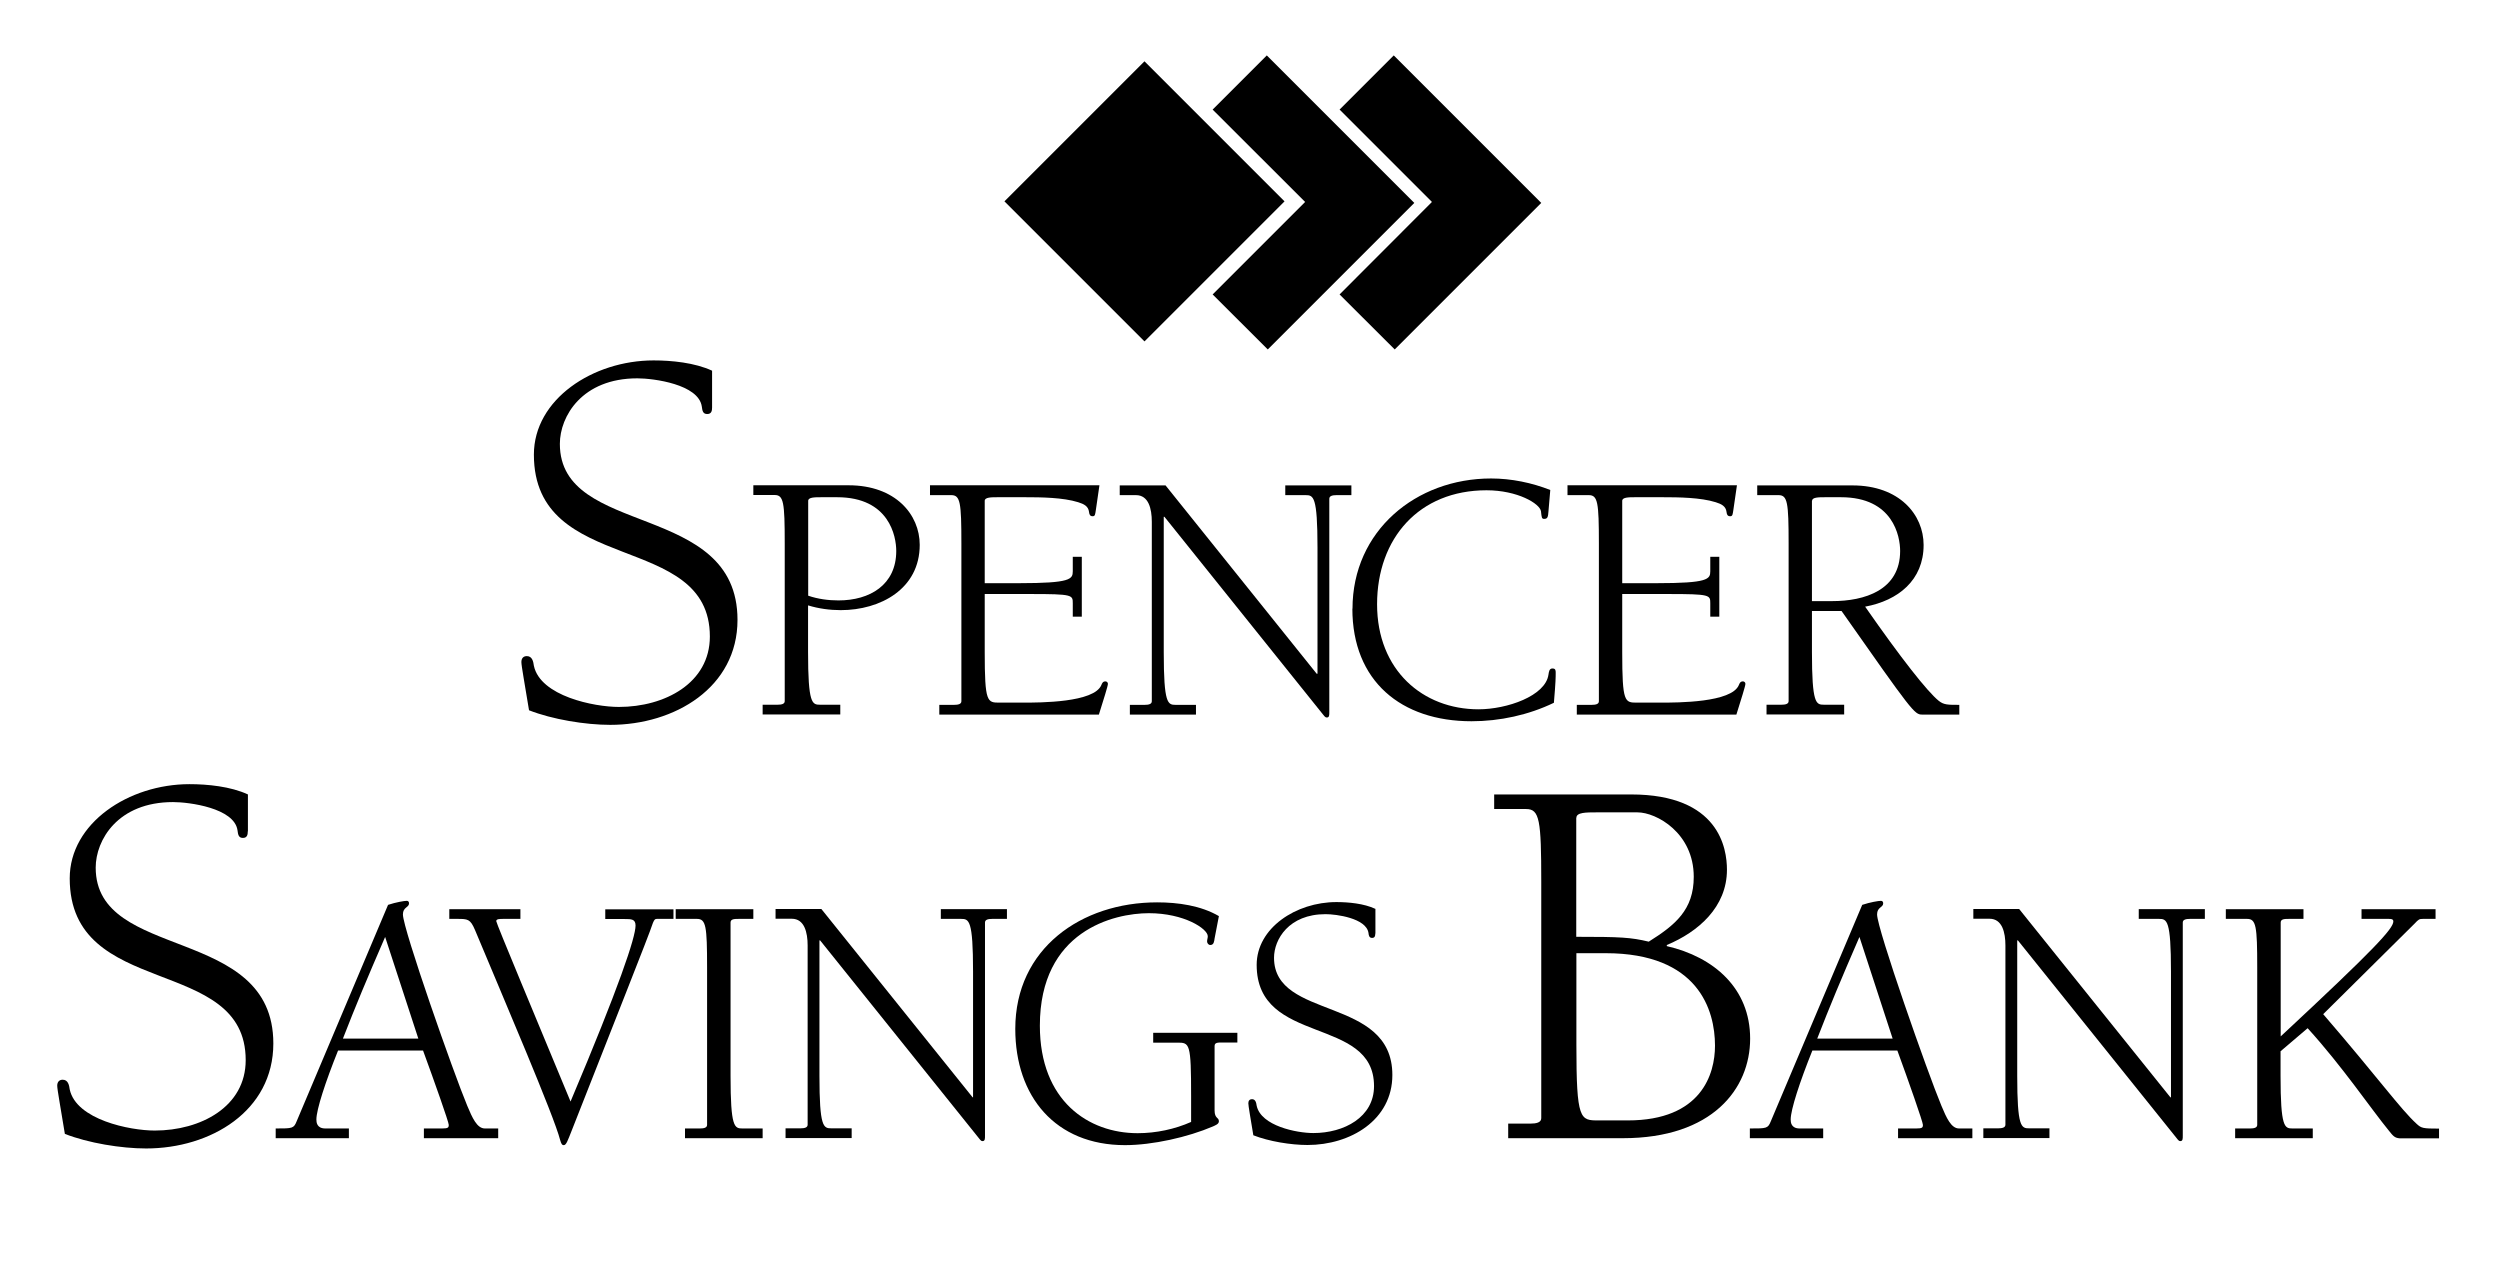
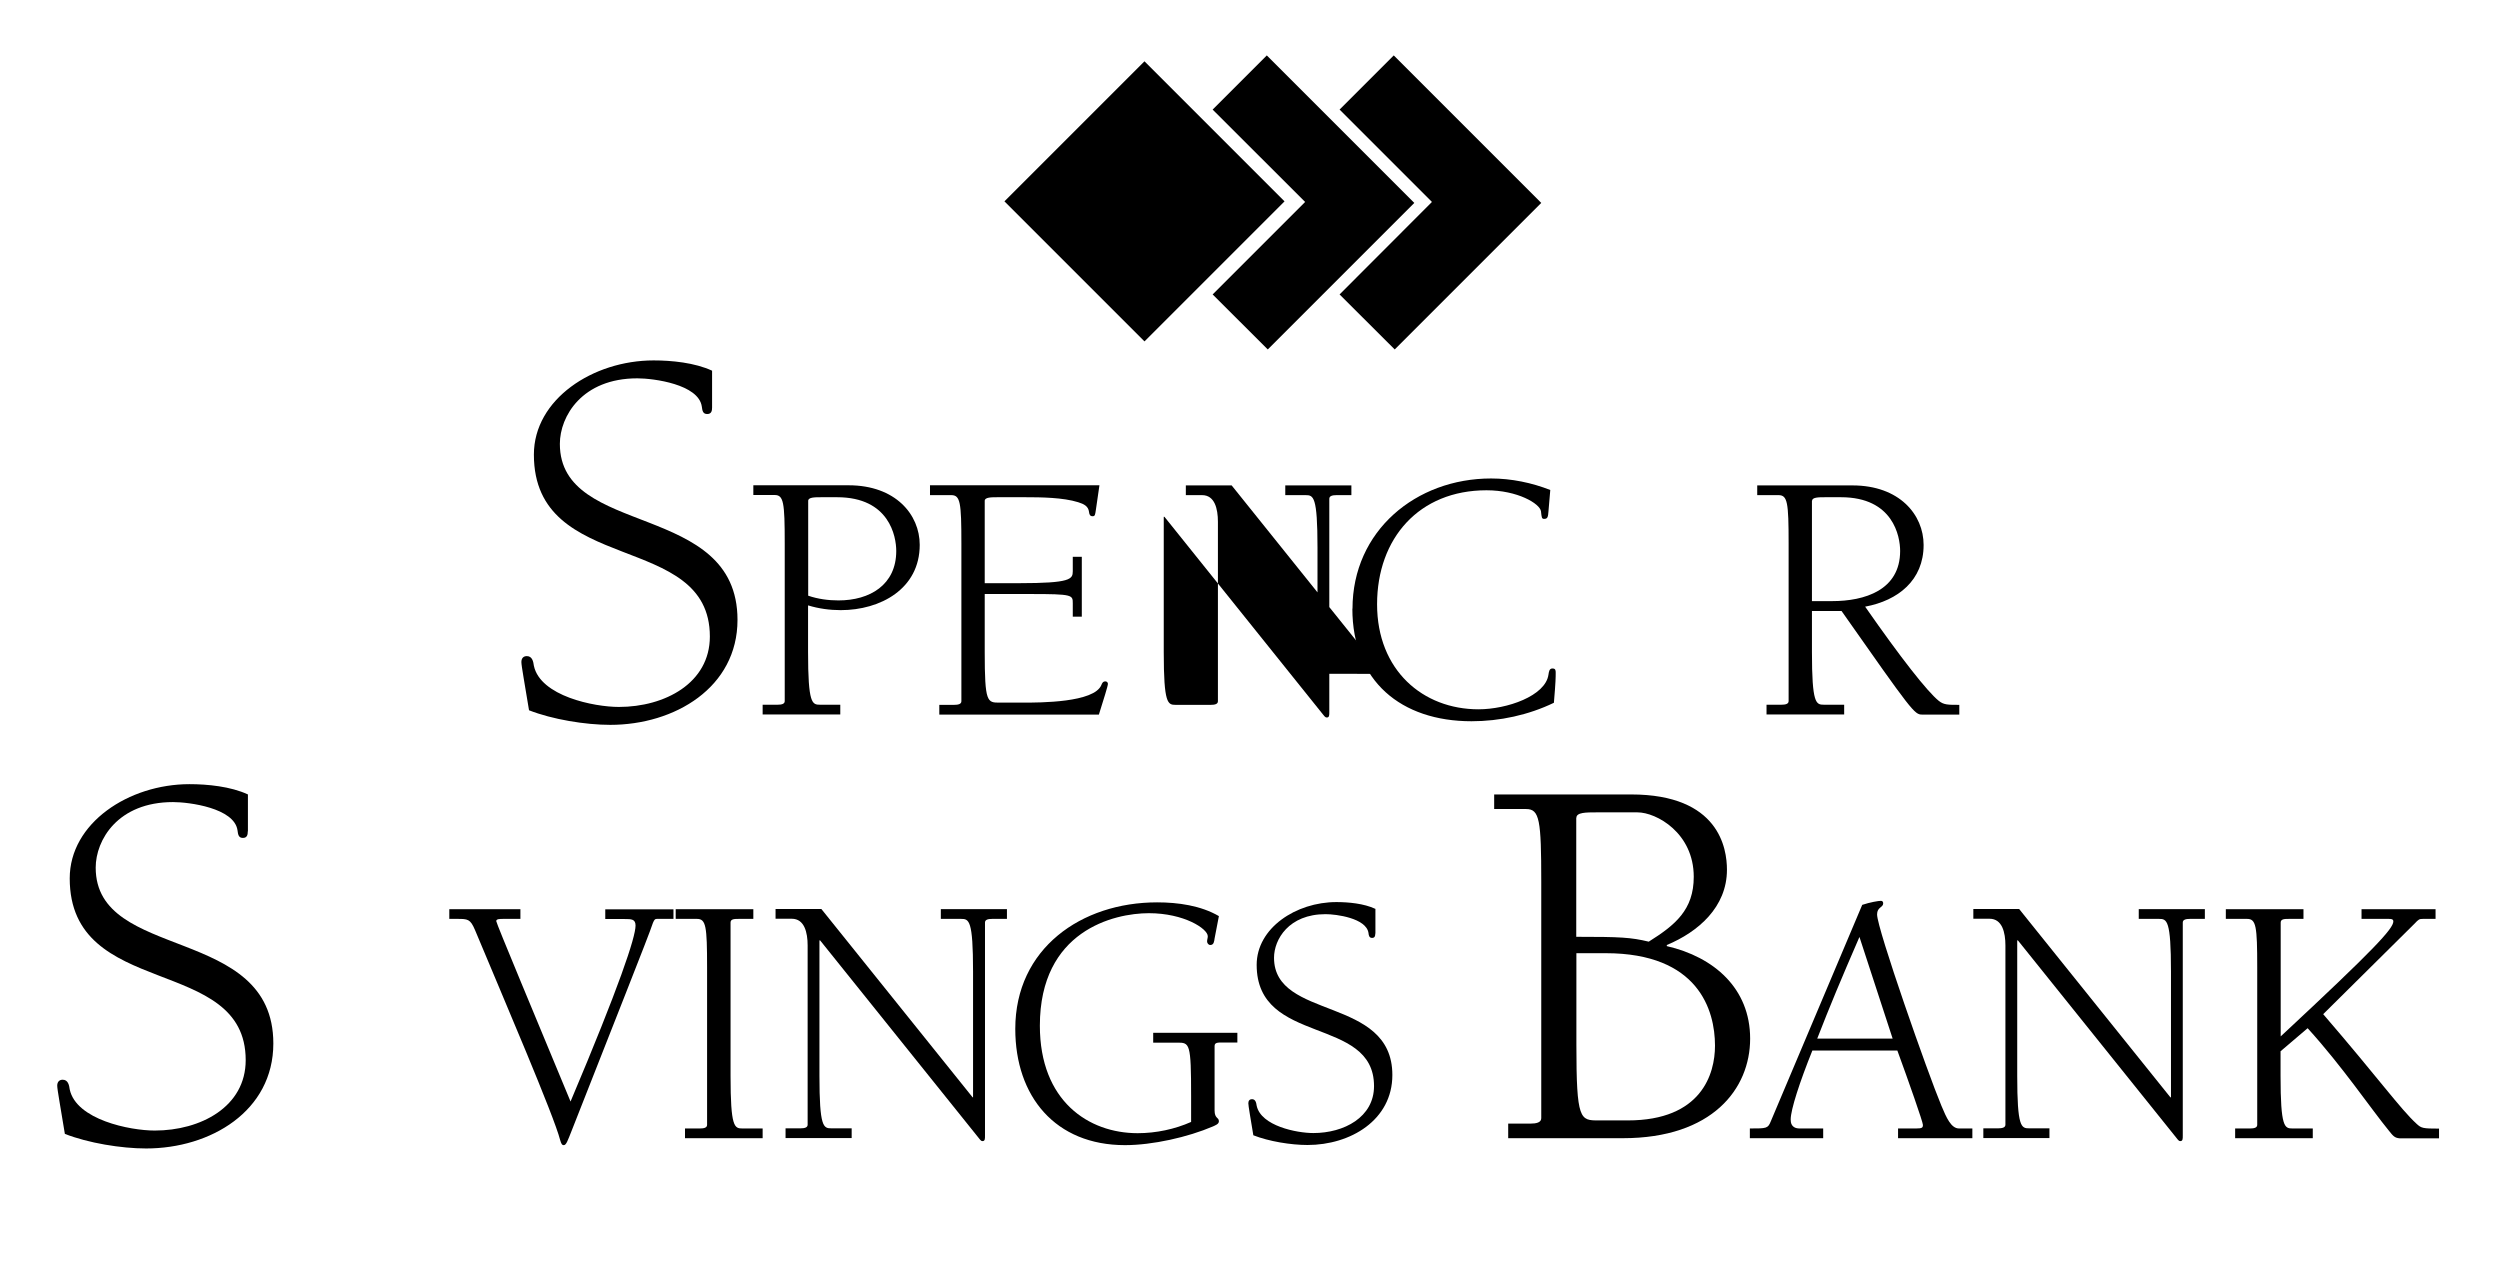
<svg xmlns="http://www.w3.org/2000/svg" id="Layer_1" version="1.1" viewBox="0 0 180 91.83">
  <path d="M51.27,29.34c0,.23-.04.47-.35.47s-.35-.23-.39-.54c-.23-1.6-3.47-2.03-4.64-2.03-3.98,0-5.58,2.73-5.58,4.72,0,6.78,12.79,4.09,12.79,12.67,0,4.87-4.52,7.56-9.16,7.56-1.79,0-4.17-.39-5.85-1.05-.31-1.91-.55-3.19-.55-3.47s.15-.43.39-.43c.39,0,.47.39.51.7.47,2.18,4.33,2.96,6.12,2.96,3.31,0,6.55-1.72,6.55-5.07,0-7.64-12.67-4.33-12.67-13.1,0-3.98,4.25-6.78,8.62-6.78,1.29,0,2.96.16,4.21.74v2.65Z" />
  <path d="M58.19,36.06c0-.26.47-.26.96-.26h1.12c3.77,0,4.26,2.83,4.26,3.87,0,2.44-1.9,3.56-4.16,3.56-.73,0-1.48-.1-2.18-.34v-6.84ZM58.19,43.59c.75.23,1.56.34,2.34.34,2.86,0,5.69-1.53,5.69-4.7,0-2.18-1.74-4.29-5.12-4.29h-6.86v.7h1.53c.65,0,.73.52.73,3.48v11.36c0,.21-.23.26-.52.26h-1.07v.7h5.59v-.7h-1.46c-.57,0-.86-.08-.86-3.79v-3.35Z" />
  <path d="M66.95,34.94h12.21l-.26,1.79c-.05.31-.05.44-.23.44-.21,0-.24-.16-.26-.31-.05-.41-.36-.57-.78-.7-1.09-.34-2.65-.36-3.85-.36h-1.92c-.49,0-.96,0-.96.26v5.93h2.47c3.72,0,3.87-.29,3.87-.86v-1.04h.65v4.31h-.65v-.96c0-.6,0-.67-3.04-.67h-3.3v4.18c0,3.64.18,3.64,1.07,3.64h1.66c1.27,0,5.15,0,5.67-1.27.05-.13.11-.26.29-.26.1,0,.18.08.18.18,0,.15-.31,1.12-.65,2.21h-11.49v-.7h1.07c.28,0,.52-.05.52-.26v-11.36c0-2.96-.08-3.48-.73-3.48h-1.53v-.7Z" />
-   <path d="M94.81,48.51h.05v-9.07c0-3.72-.29-3.79-.86-3.79h-1.46v-.7h4.76v.7h-1.07c-.28,0-.52.05-.52.26v15.36c0,.23,0,.39-.18.39-.08,0-.13-.05-.18-.1l-11.51-14.35h-.05v9.75c0,3.72.29,3.79.86,3.79h1.46v.7h-4.76v-.7h1.06c.29,0,.52-.05.52-.26v-12.92c0-.94-.23-1.92-1.14-1.92h-1.17v-.7h3.3l10.89,13.57Z" />
+   <path d="M94.81,48.51h.05v-9.07c0-3.72-.29-3.79-.86-3.79h-1.46v-.7h4.76v.7h-1.07c-.28,0-.52.05-.52.26v15.36c0,.23,0,.39-.18.39-.08,0-.13-.05-.18-.1l-11.51-14.35h-.05v9.75c0,3.72.29,3.79.86,3.79h1.46v.7v-.7h1.06c.29,0,.52-.05.52-.26v-12.92c0-.94-.23-1.92-1.14-1.92h-1.17v-.7h3.3l10.89,13.57Z" />
  <path d="M97.38,43.83c0-5.61,4.57-9.38,9.98-9.38,1.46,0,2.94.31,4.26.83l-.13,1.53c-.03.39-.05.55-.31.55-.18,0-.18-.1-.23-.55-.08-.55-1.69-1.51-3.92-1.51-4.86,0-7.88,3.46-7.88,8.21s3.3,7.56,7.3,7.56c2.05,0,4.83-.96,5.04-2.5.03-.18.05-.44.28-.44s.24.13.24.31c0,.31,0,.65-.13,2.16-1.82.88-3.9,1.33-5.93,1.33-5.07,0-8.58-2.89-8.58-8.11Z" />
-   <path d="M112.85,34.94h12.21l-.26,1.79c-.05.31-.05.44-.23.44-.21,0-.24-.16-.26-.31-.05-.41-.36-.57-.78-.7-1.09-.34-2.65-.36-3.85-.36h-1.92c-.49,0-.96,0-.96.26v5.93h2.47c3.72,0,3.87-.29,3.87-.86v-1.04h.65v4.31h-.65v-.96c0-.6,0-.67-3.04-.67h-3.3v4.18c0,3.64.18,3.64,1.07,3.64h1.66c1.28,0,5.15,0,5.67-1.27.05-.13.11-.26.29-.26.1,0,.18.08.18.18,0,.15-.31,1.12-.65,2.21h-11.49v-.7h1.07c.29,0,.52-.05.52-.26v-11.36c0-2.96-.08-3.48-.73-3.48h-1.53v-.7Z" />
  <path d="M130.47,36.06c0-.26.47-.26.96-.26h1.12c3.77,0,4.26,2.83,4.26,3.87,0,2.83-2.57,3.61-4.89,3.61h-1.46v-7.22ZM128.78,50.48c0,.21-.23.26-.52.26h-1.07v.7h5.59v-.7h-1.46c-.57,0-.86-.08-.86-3.79v-2.96h2.13c5.09,7.25,5.25,7.46,5.8,7.46h2.68v-.7c-.83,0-1.12,0-1.48-.29-.83-.67-2.73-3.09-5.3-6.78,2.37-.44,4.21-1.9,4.21-4.44,0-2.18-1.74-4.29-5.12-4.29h-6.86v.7h1.53c.65,0,.73.52.73,3.48v11.36Z" />
  <path d="M17.84,59.86c0,.23-.04.47-.35.47s-.35-.23-.39-.55c-.23-1.6-3.47-2.03-4.64-2.03-3.98,0-5.57,2.73-5.57,4.72,0,6.78,12.79,4.09,12.79,12.66,0,4.87-4.52,7.56-9.16,7.56-1.79,0-4.17-.39-5.85-1.05-.31-1.91-.55-3.2-.55-3.47s.15-.43.39-.43c.39,0,.47.39.51.7.47,2.18,4.33,2.96,6.12,2.96,3.31,0,6.55-1.71,6.55-5.07,0-7.63-12.67-4.32-12.67-13.09,0-3.98,4.25-6.78,8.62-6.78,1.29,0,2.96.16,4.21.74v2.65Z" />
-   <path d="M30.12,74.78h-5.43c.91-2.34,1.69-4.21,3.04-7.32l2.39,7.32ZM30.46,75.64c.81,2.21,1.85,5.15,1.85,5.35s-.05.26-.49.26h-1.3v.7h5.35v-.7h-.96c-.57,0-.91-.78-1.27-1.64-.96-2.29-4.63-12.73-4.63-13.77,0-.54.44-.49.44-.8,0-.1-.05-.18-.16-.18-.18,0-.78.1-1.35.29l-6.58,15.58c-.21.52-.29.52-1.51.52v.7h5.27v-.7h-1.69c-.62,0-.65-.44-.65-.65,0-.7.65-2.7,1.56-4.96h6.11Z" />
  <path d="M48.5,66.16h-1.2c-.13,0-.18.03-.29.29-.29.91-3.01,7.71-5.85,14.96-.29.73-.39,1.04-.57,1.04-.13,0-.18-.1-.26-.37-.44-1.74-4.08-10.21-6.13-15.12-.34-.8-.52-.8-1.3-.8h-.55v-.7h5.12v.7h-1.22c-.26,0-.52,0-.52.16s2.96,7.22,5.35,12.99c3.51-8.31,4.68-11.82,4.68-12.67,0-.47-.31-.47-.78-.47h-1.4v-.7h4.91v.7Z" />
  <path d="M52.6,77.46c0,3.72.28,3.79.86,3.79h1.45v.7h-5.59v-.7h1.07c.29,0,.52-.05.52-.26v-11.35c0-2.96-.08-3.48-.73-3.48h-1.53v-.7h5.59v.7h-1.04c-.31,0-.6,0-.6.26v11.04Z" />
  <path d="M70.01,79.01h.05v-9.06c0-3.71-.29-3.79-.86-3.79h-1.46v-.7h4.76v.7h-1.06c-.29,0-.52.05-.52.26v15.35c0,.23,0,.39-.18.39-.08,0-.13-.05-.18-.11l-11.51-14.34h-.05v9.74c0,3.72.29,3.79.86,3.79h1.46v.7h-4.76v-.7h1.07c.29,0,.52-.05.52-.26v-12.91c0-.93-.23-1.92-1.14-1.92h-1.17v-.7h3.3l10.89,13.56Z" />
  <path d="M83.03,74.36h6.06v.7h-1.04c-.39,0-.6,0-.6.26v4.63c0,.6.31.49.31.78,0,.21-.26.29-.42.37-1.82.78-4.36,1.35-6.34,1.35-5.02,0-7.9-3.51-7.9-8.37,0-5.79,4.76-9.11,10.21-9.11,1.51,0,3.15.23,4.45.99l-.31,1.61c-.03.21-.05.47-.31.47-.13,0-.23-.13-.23-.26s.05-.23.05-.37c0-.54-1.71-1.66-4.24-1.66s-7.85,1.27-7.85,8.1c0,5.43,3.51,7.74,7.04,7.74,1.33,0,2.68-.29,3.85-.81v-1.84c0-3.87-.1-3.87-1.01-3.87h-1.72v-.7Z" />
  <path d="M99.02,67.22c0,.16-.03.31-.23.31s-.24-.16-.26-.36c-.16-1.06-2.31-1.35-3.09-1.35-2.65,0-3.71,1.82-3.71,3.14,0,4.52,8.52,2.73,8.52,8.44,0,3.25-3.02,5.04-6.11,5.04-1.2,0-2.78-.26-3.9-.7-.21-1.27-.36-2.13-.36-2.31s.1-.29.26-.29c.26,0,.31.26.34.47.31,1.46,2.89,1.97,4.08,1.97,2.21,0,4.37-1.14,4.37-3.38,0-5.09-8.45-2.88-8.45-8.73,0-2.65,2.83-4.52,5.74-4.52.86,0,1.98.1,2.81.49v1.77Z" />
  <path d="M113.5,68.63h2.11c6.67,0,7.87,4.09,7.87,6.66,0,2.03-.97,5.38-6.28,5.38h-2.1c-1.33,0-1.6,0-1.6-5.46v-6.58ZM110.97,80.51c0,.31-.35.39-.78.39h-1.6v1.05h8.26c6.43,0,9.16-3.55,9.16-7.17s-2.61-5.88-6-6.66v-.08c2.26-.94,4.33-2.73,4.33-5.42,0-1.52-.55-5.42-6.9-5.42h-9.86v1.05h2.3c.97,0,1.09.78,1.09,5.23v17.03ZM113.5,58.88c0-.39.7-.39,1.44-.39h2.96c1.36,0,4.05,1.48,4.05,4.64,0,2.38-1.33,3.47-3.24,4.67-1.29-.31-2.03-.35-5.22-.35v-8.57Z" />
  <path d="M136.27,74.78h-5.43c.91-2.34,1.69-4.21,3.04-7.32l2.39,7.32ZM136.61,75.64c.81,2.21,1.84,5.15,1.84,5.35s-.05.26-.49.26h-1.3v.7h5.35v-.7h-.96c-.57,0-.91-.78-1.27-1.64-.96-2.29-4.63-12.73-4.63-13.77,0-.54.44-.49.44-.8,0-.1-.05-.18-.16-.18-.18,0-.78.1-1.35.29l-6.58,15.58c-.21.52-.29.52-1.51.52v.7h5.28v-.7h-1.69c-.62,0-.65-.44-.65-.65,0-.7.65-2.7,1.56-4.96h6.11Z" />
  <path d="M156.26,79.01h.05v-9.06c0-3.71-.29-3.79-.86-3.79h-1.46v-.7h4.76v.7h-1.07c-.29,0-.52.05-.52.26v15.35c0,.23,0,.39-.18.39-.08,0-.13-.05-.18-.11l-11.51-14.34h-.05v9.74c0,3.72.29,3.79.86,3.79h1.46v.7h-4.76v-.7h1.07c.28,0,.52-.05.52-.26v-12.91c0-.93-.23-1.92-1.14-1.92h-1.17v-.7h3.3l10.89,13.56Z" />
  <path d="M164.21,74.62c6.78-6.31,8.11-7.76,8.11-8.28,0-.18-.18-.18-.34-.18h-1.95v-.7h5.33v.7h-.91c-.26,0-.31.03-.6.34l-6.58,6.52c4.05,4.7,5.54,6.81,6.73,7.9.34.31.44.34,1.61.34v.7h-2.83c-.36-.03-.47-.16-.78-.55-1.28-1.56-3.35-4.63-5.85-7.38l-1.95,1.66v1.77c0,3.72.29,3.79.86,3.79h1.46v.7h-5.59v-.7h1.07c.29,0,.52-.05.52-.26v-11.35c0-2.96-.08-3.48-.73-3.48h-1.53v-.7h5.59v.7h-1.04c-.31,0-.6,0-.6.26v8.21Z" />
  <rect x="75.28" y="7.38" width="14.26" height="14.26" transform="translate(13.87 62.51) rotate(-45)" />
  <polygon points="96.45 7.89 100.35 3.99 110.97 14.61 100.42 25.16 96.45 21.2 103.1 14.54 96.45 7.89" />
  <polygon points="87.31 7.89 91.21 3.99 101.83 14.61 91.28 25.16 87.31 21.2 93.97 14.54 87.31 7.89" />
</svg>